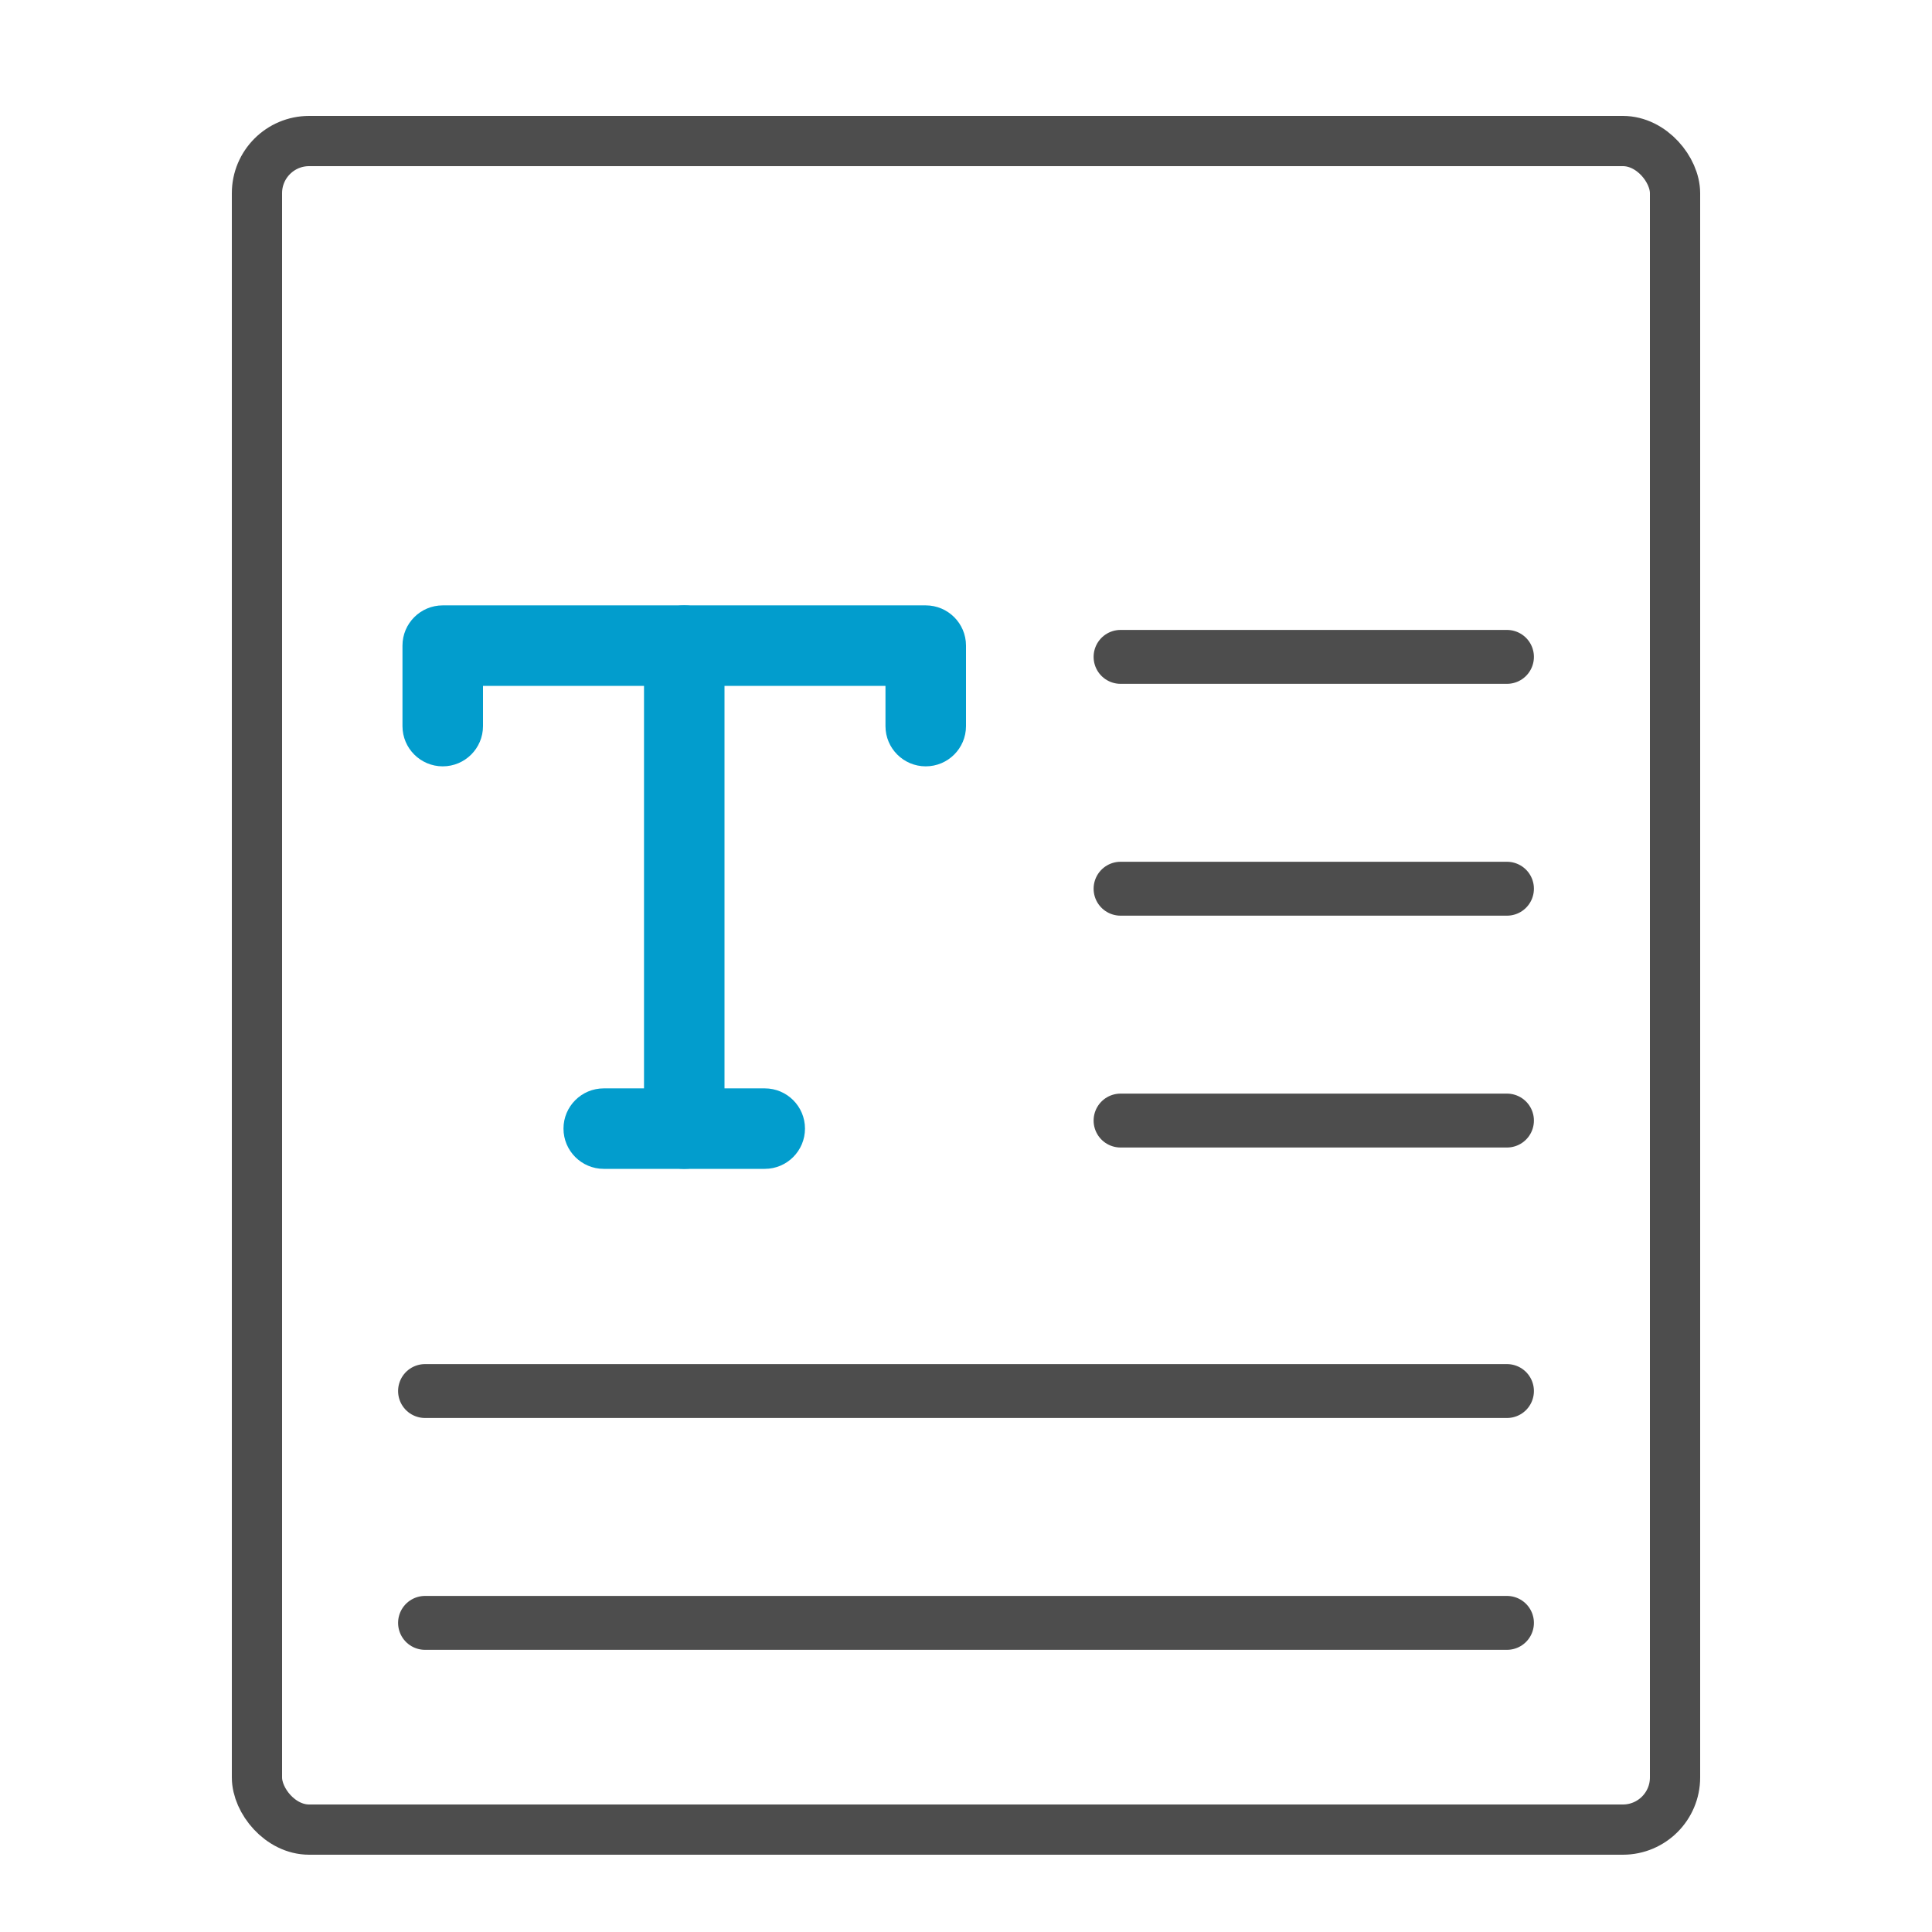
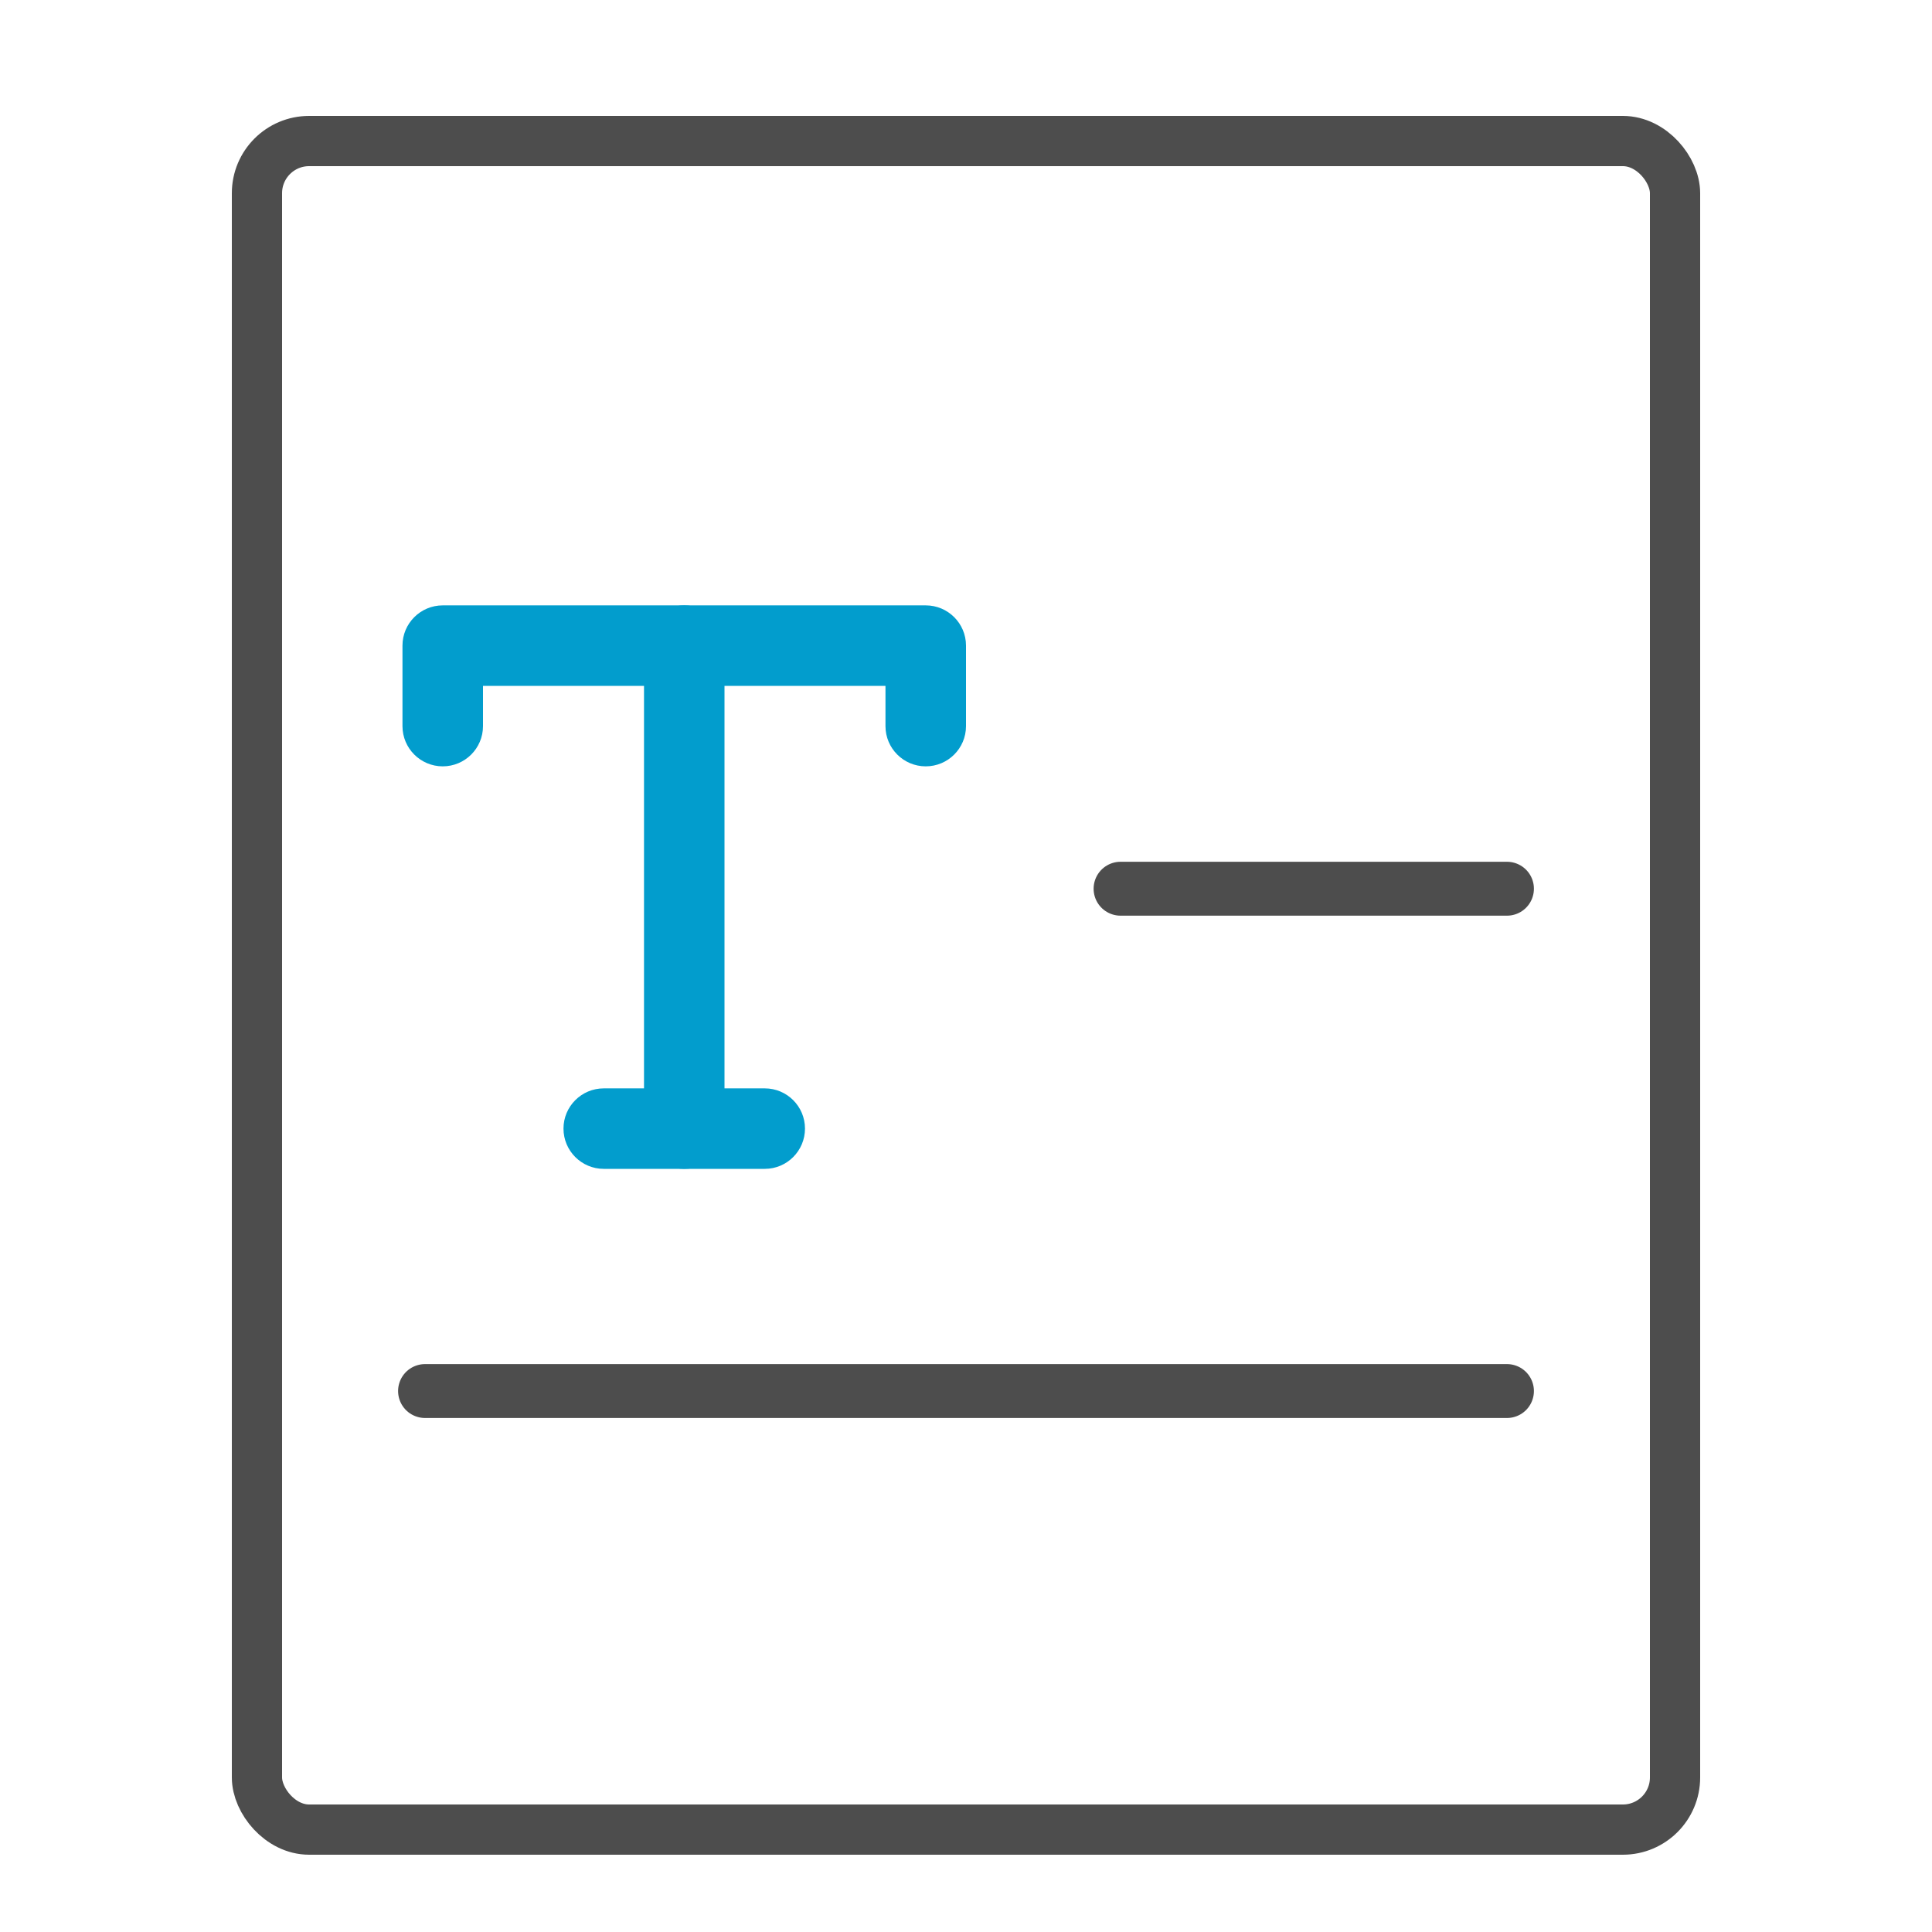
<svg xmlns="http://www.w3.org/2000/svg" width="50" height="50" viewBox="0 0 50 50" fill="none">
  <rect x="6.65" y="3.65" width="36.7" height="43.7" rx="1.35" stroke="#4D4D4D" stroke-width="1.3" />
  <path d="M23.958 19.833C23.383 19.833 22.916 19.367 22.916 18.792V17.75H12.5V18.792C12.5 19.367 12.033 19.833 11.458 19.833C10.883 19.833 10.416 19.367 10.416 18.792V16.708C10.416 16.133 10.883 15.667 11.458 15.667H23.958C24.533 15.667 25 16.133 25 16.708V18.792C25 19.367 24.533 19.833 23.958 19.833Z" fill="#029DCD" />
  <path d="M17.708 30.25C17.133 30.25 16.667 29.783 16.667 29.208V16.708C16.667 16.133 17.133 15.667 17.708 15.667C18.283 15.667 18.75 16.133 18.75 16.708V29.208C18.75 29.783 18.283 30.25 17.708 30.25Z" fill="#029DCD" />
  <path d="M19.792 30.25H15.625C15.05 30.25 14.583 29.783 14.583 29.208C14.583 28.633 15.05 28.167 15.625 28.167H19.792C20.367 28.167 20.833 28.633 20.833 29.208C20.833 29.783 20.367 30.25 19.792 30.25Z" fill="#029DCD" />
-   <path d="M29 17L39 17" stroke="#4D4D4D" stroke-width="1.395" stroke-miterlimit="10" stroke-linecap="round" stroke-linejoin="round" />
  <path d="M29 23L39 23" stroke="#4D4D4D" stroke-width="1.395" stroke-miterlimit="10" stroke-linecap="round" stroke-linejoin="round" />
-   <path d="M29 29L39 29" stroke="#4D4D4D" stroke-width="1.395" stroke-miterlimit="10" stroke-linecap="round" stroke-linejoin="round" />
  <path d="M11 36L39 36" stroke="#4D4D4D" stroke-width="1.395" stroke-miterlimit="10" stroke-linecap="round" stroke-linejoin="round" />
-   <path d="M11 42L39 42" stroke="#4D4D4D" stroke-width="1.395" stroke-miterlimit="10" stroke-linecap="round" stroke-linejoin="round" />
</svg>